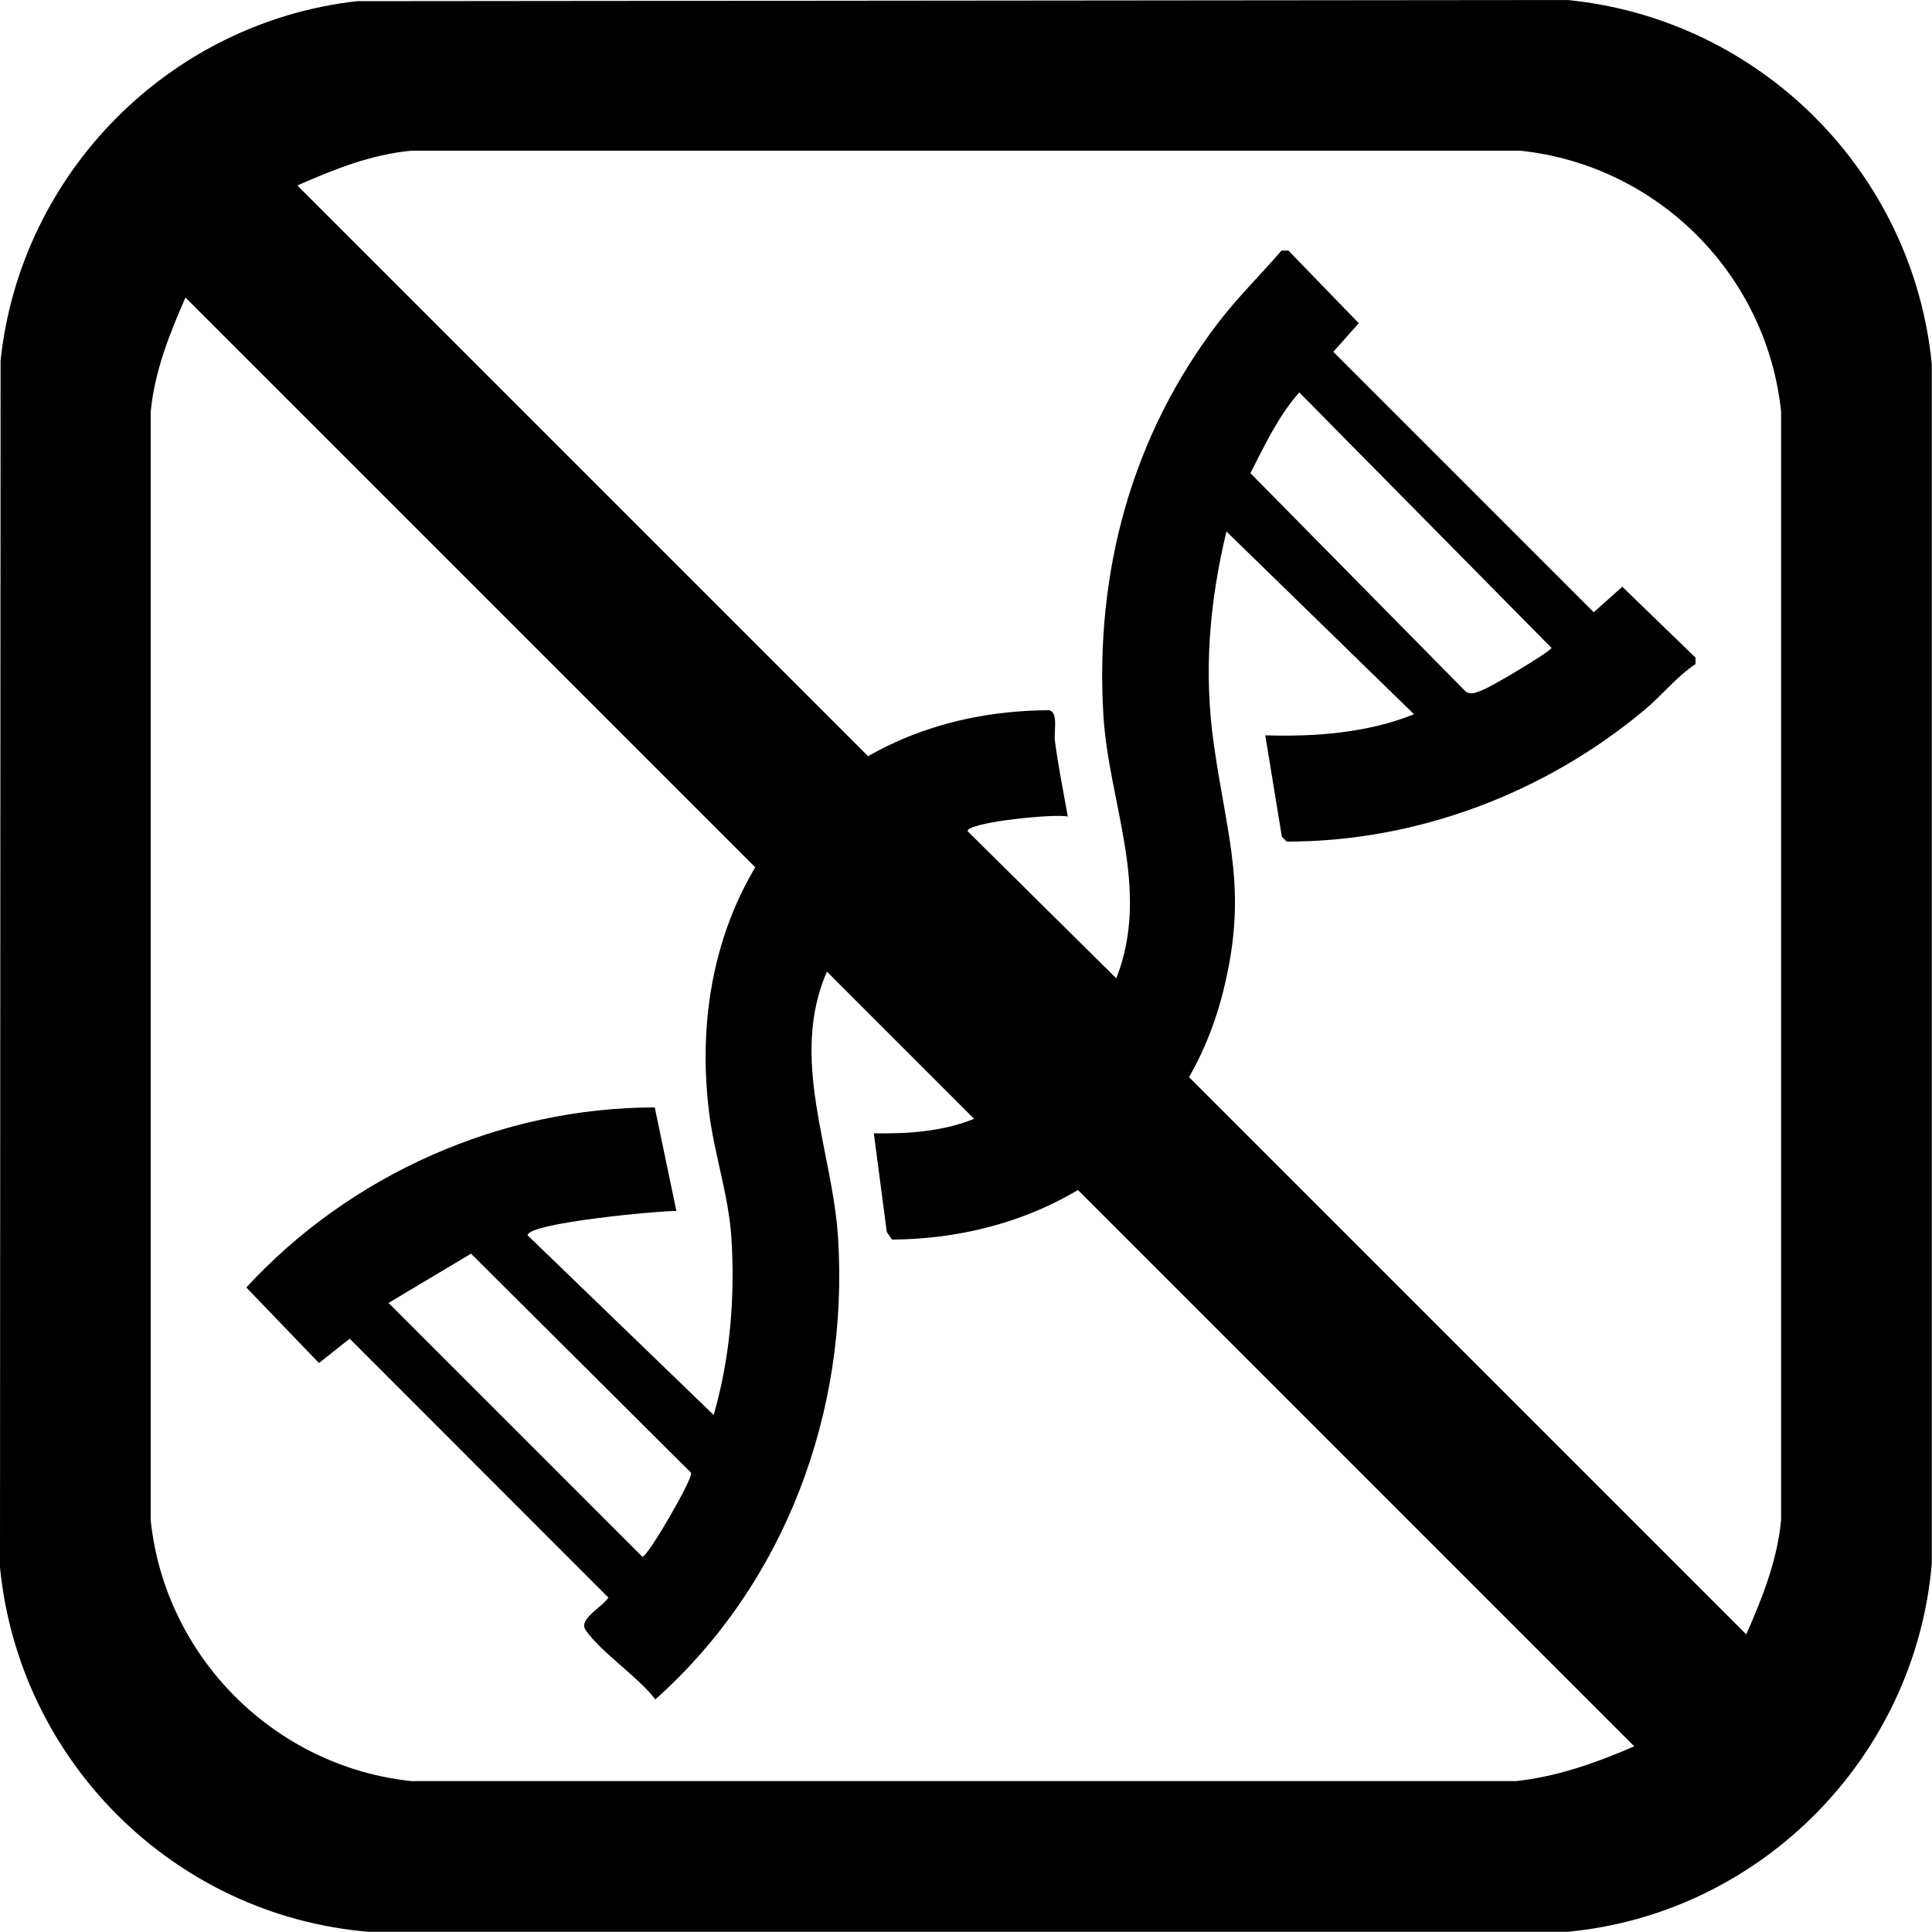
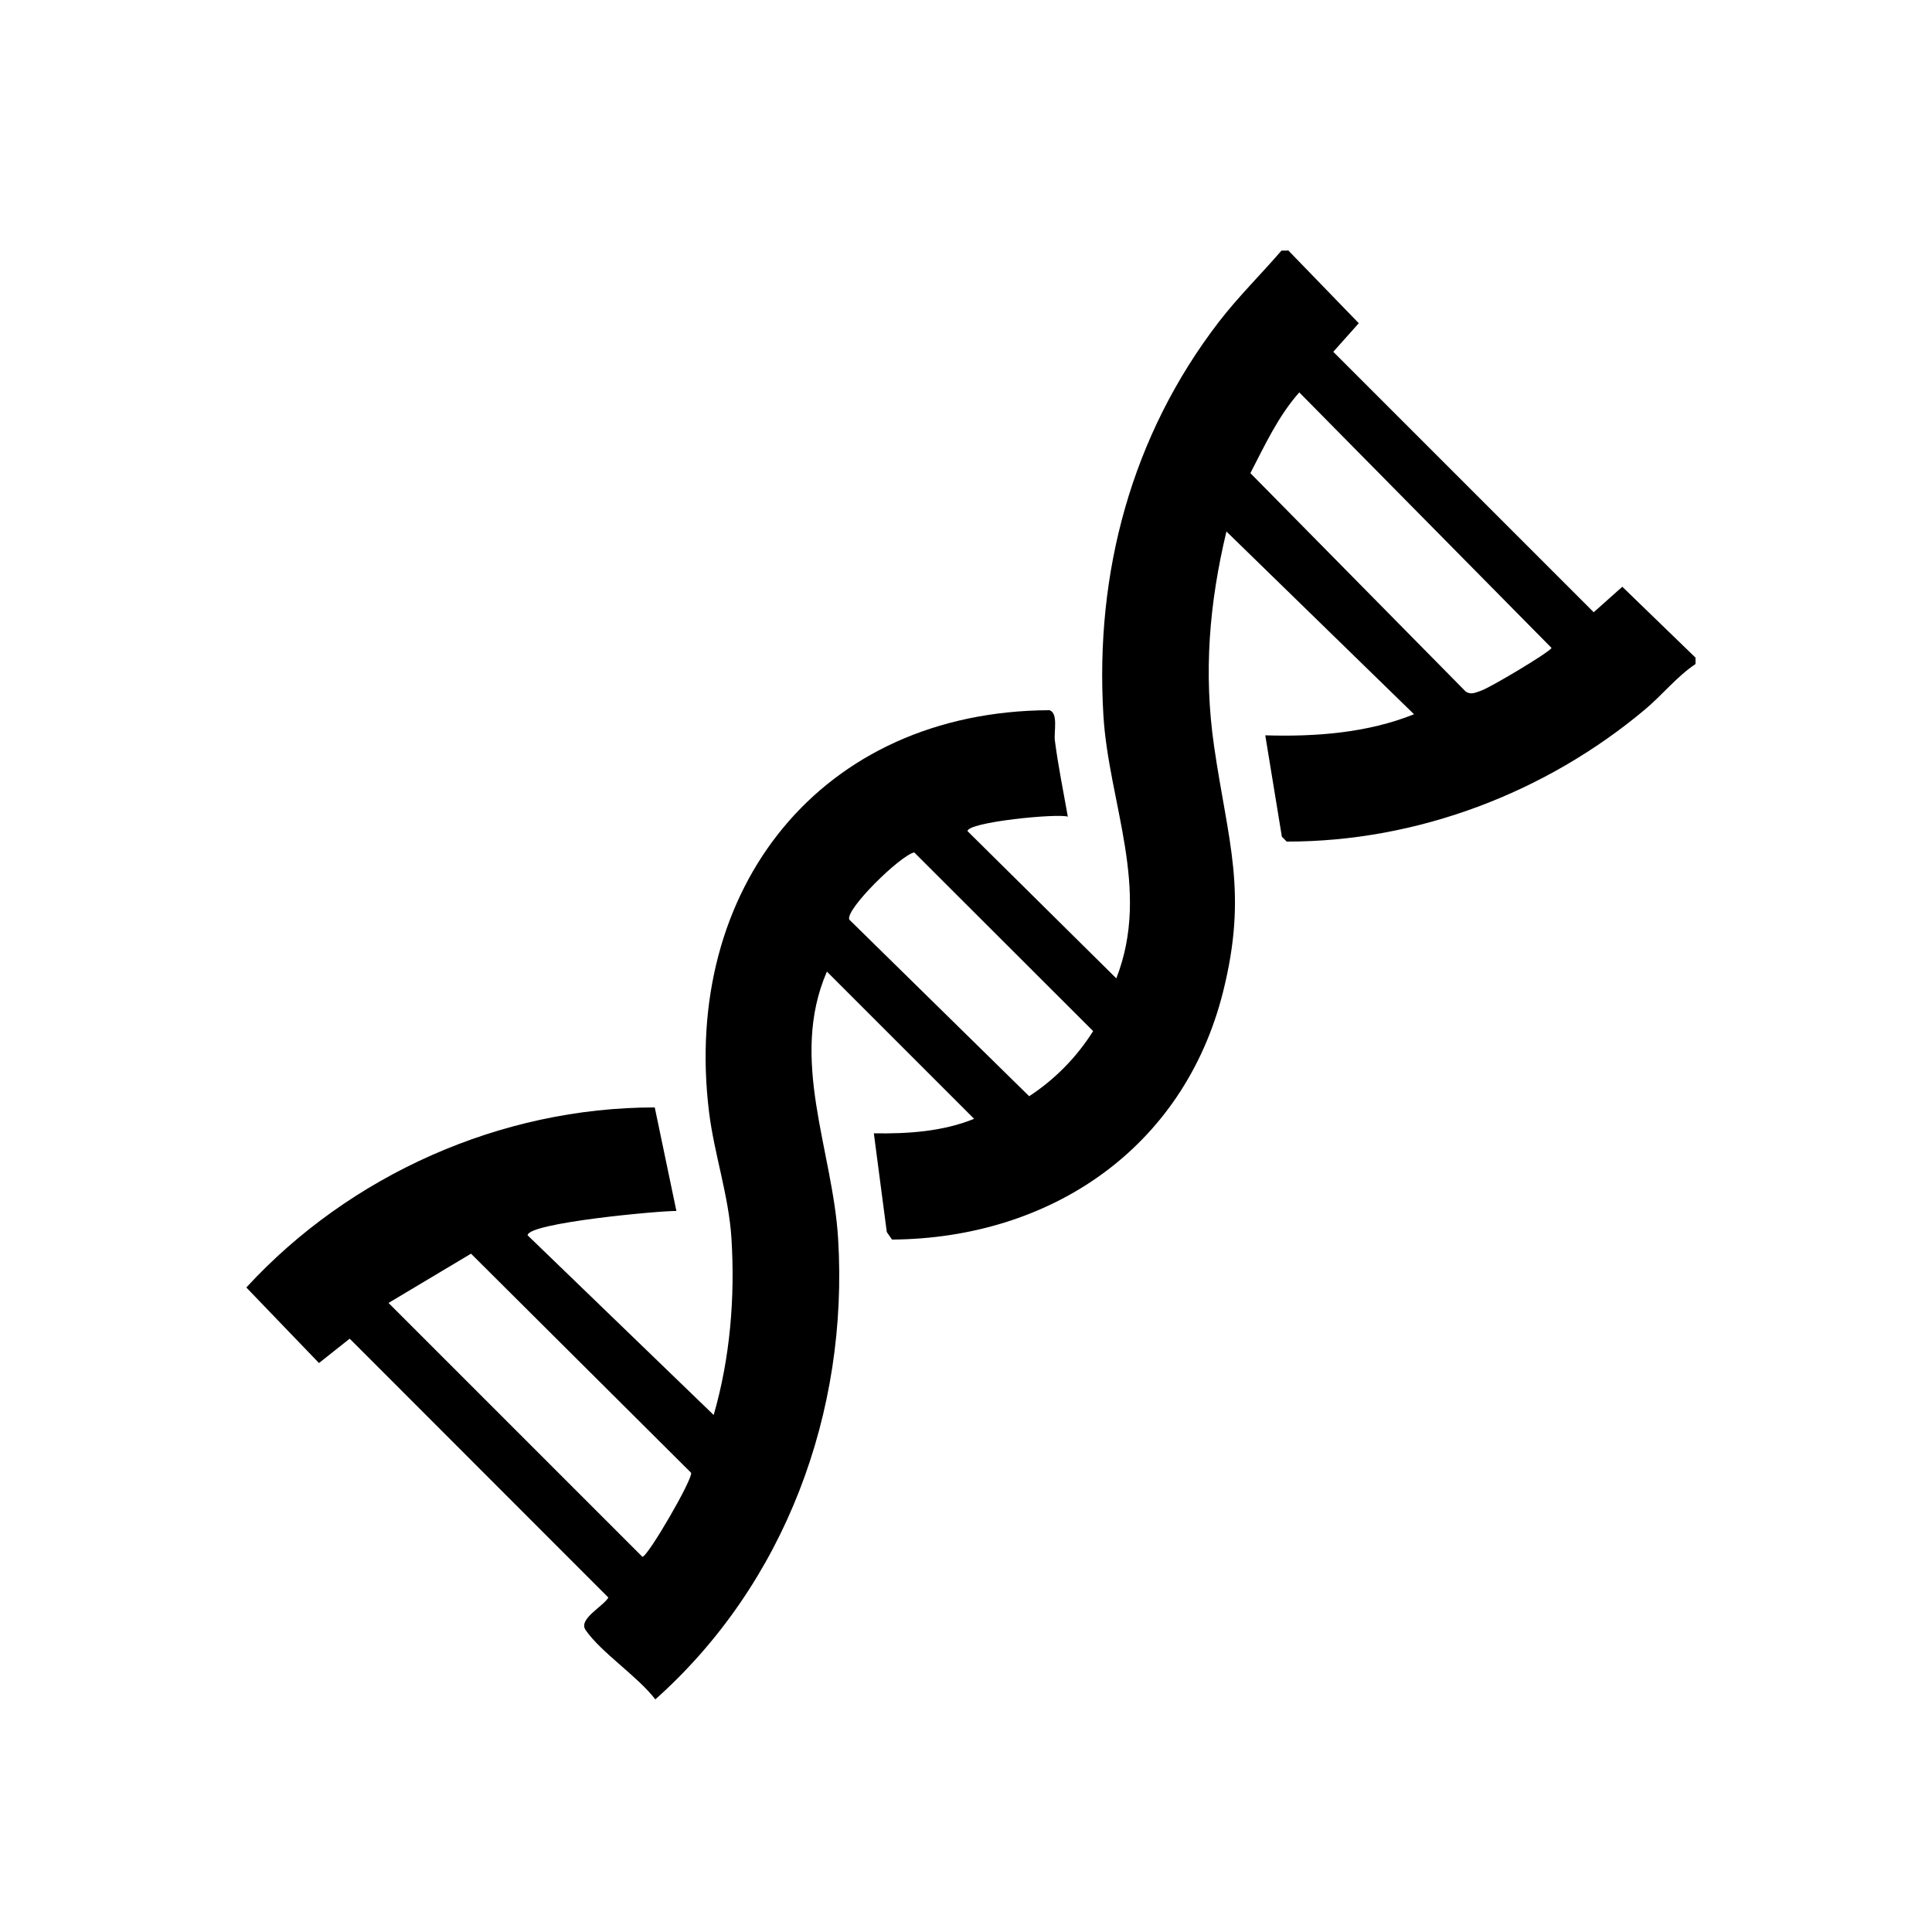
<svg xmlns="http://www.w3.org/2000/svg" viewBox="0 0 100 100" height="100" width="100" data-name="Layer 1" id="Layer_1">
-   <path d="M18.48.06l62.65-.06c9.96.98,17.89,8.9,18.86,18.86v62.06c-.85,10.02-8.84,18.13-18.86,19.07H19.07c-10.06-.85-18.08-8.83-19.07-18.86L.03,18.66C1.06,8.96,8.76,1.16,18.48.06ZM90.39,84.59c.83-1.89,1.6-3.82,1.8-5.91V21.3c-.75-7.11-6.4-12.75-13.5-13.5H21.3c-2.09.19-4.02.97-5.91,1.8l74.99,74.99ZM84.59,90.39L9.6,15.4c-.83,1.89-1.6,3.82-1.8,5.91v57.38c.74,7.08,6.42,12.76,13.5,13.5h57.16c2.15-.23,4.16-.95,6.13-1.8Z" />
  <path d="M66.66,12.94l3.67,3.79-1.32,1.48,13.48,13.48,1.48-1.32,3.79,3.67v.33c-.97.65-1.72,1.6-2.6,2.34-5.14,4.32-11.8,6.86-18.56,6.85l-.25-.25-.86-5.25c2.59.08,5.28-.12,7.7-1.09l-9.71-9.46c-.89,3.72-1.19,7.3-.64,11.11.71,4.93,1.77,7.53.46,12.74-2.04,8.09-8.94,12.74-17.13,12.8l-.27-.39-.67-5.11c1.75.03,3.57-.09,5.19-.75l-7.62-7.62c-1.97,4.54.3,9.23.58,13.81.55,8.98-2.74,17.87-9.46,23.86-.91-1.19-2.81-2.43-3.61-3.59-.39-.57.9-1.21,1.18-1.68l-13.39-13.4-1.59,1.26-3.76-3.91c5.36-5.83,13.17-9.32,21.14-9.32l1.12,5.36c-.79-.02-7.7.61-7.7,1.26l9.63,9.3c.85-2.95,1.11-6.07.92-9.14-.14-2.22-.89-4.35-1.16-6.54-1.42-11.56,5.78-20.75,17.62-20.8.47.15.22,1.13.28,1.57.17,1.32.44,2.63.67,3.94-.52-.18-5.2.28-5.19.75l7.7,7.62c1.81-4.63-.4-9.07-.67-13.64-.44-7.39,1.47-14.47,5.97-20.33,1-1.3,2.18-2.46,3.25-3.7h.33ZM67.25,20.31c-1.09,1.23-1.78,2.73-2.53,4.18l11.15,11.31c.29.18.51.04.79-.05.45-.15,3.45-1.93,3.65-2.21l-13.06-13.23ZM47.32,44.12c-.73.16-3.59,2.97-3.36,3.48l9.31,9.14c1.33-.87,2.46-2.02,3.31-3.37l-9.26-9.25ZM24.38,64.89l-4.27,2.55,13.14,13.14c.28,0,2.64-4.07,2.52-4.35l-11.39-11.34Z" />
</svg>